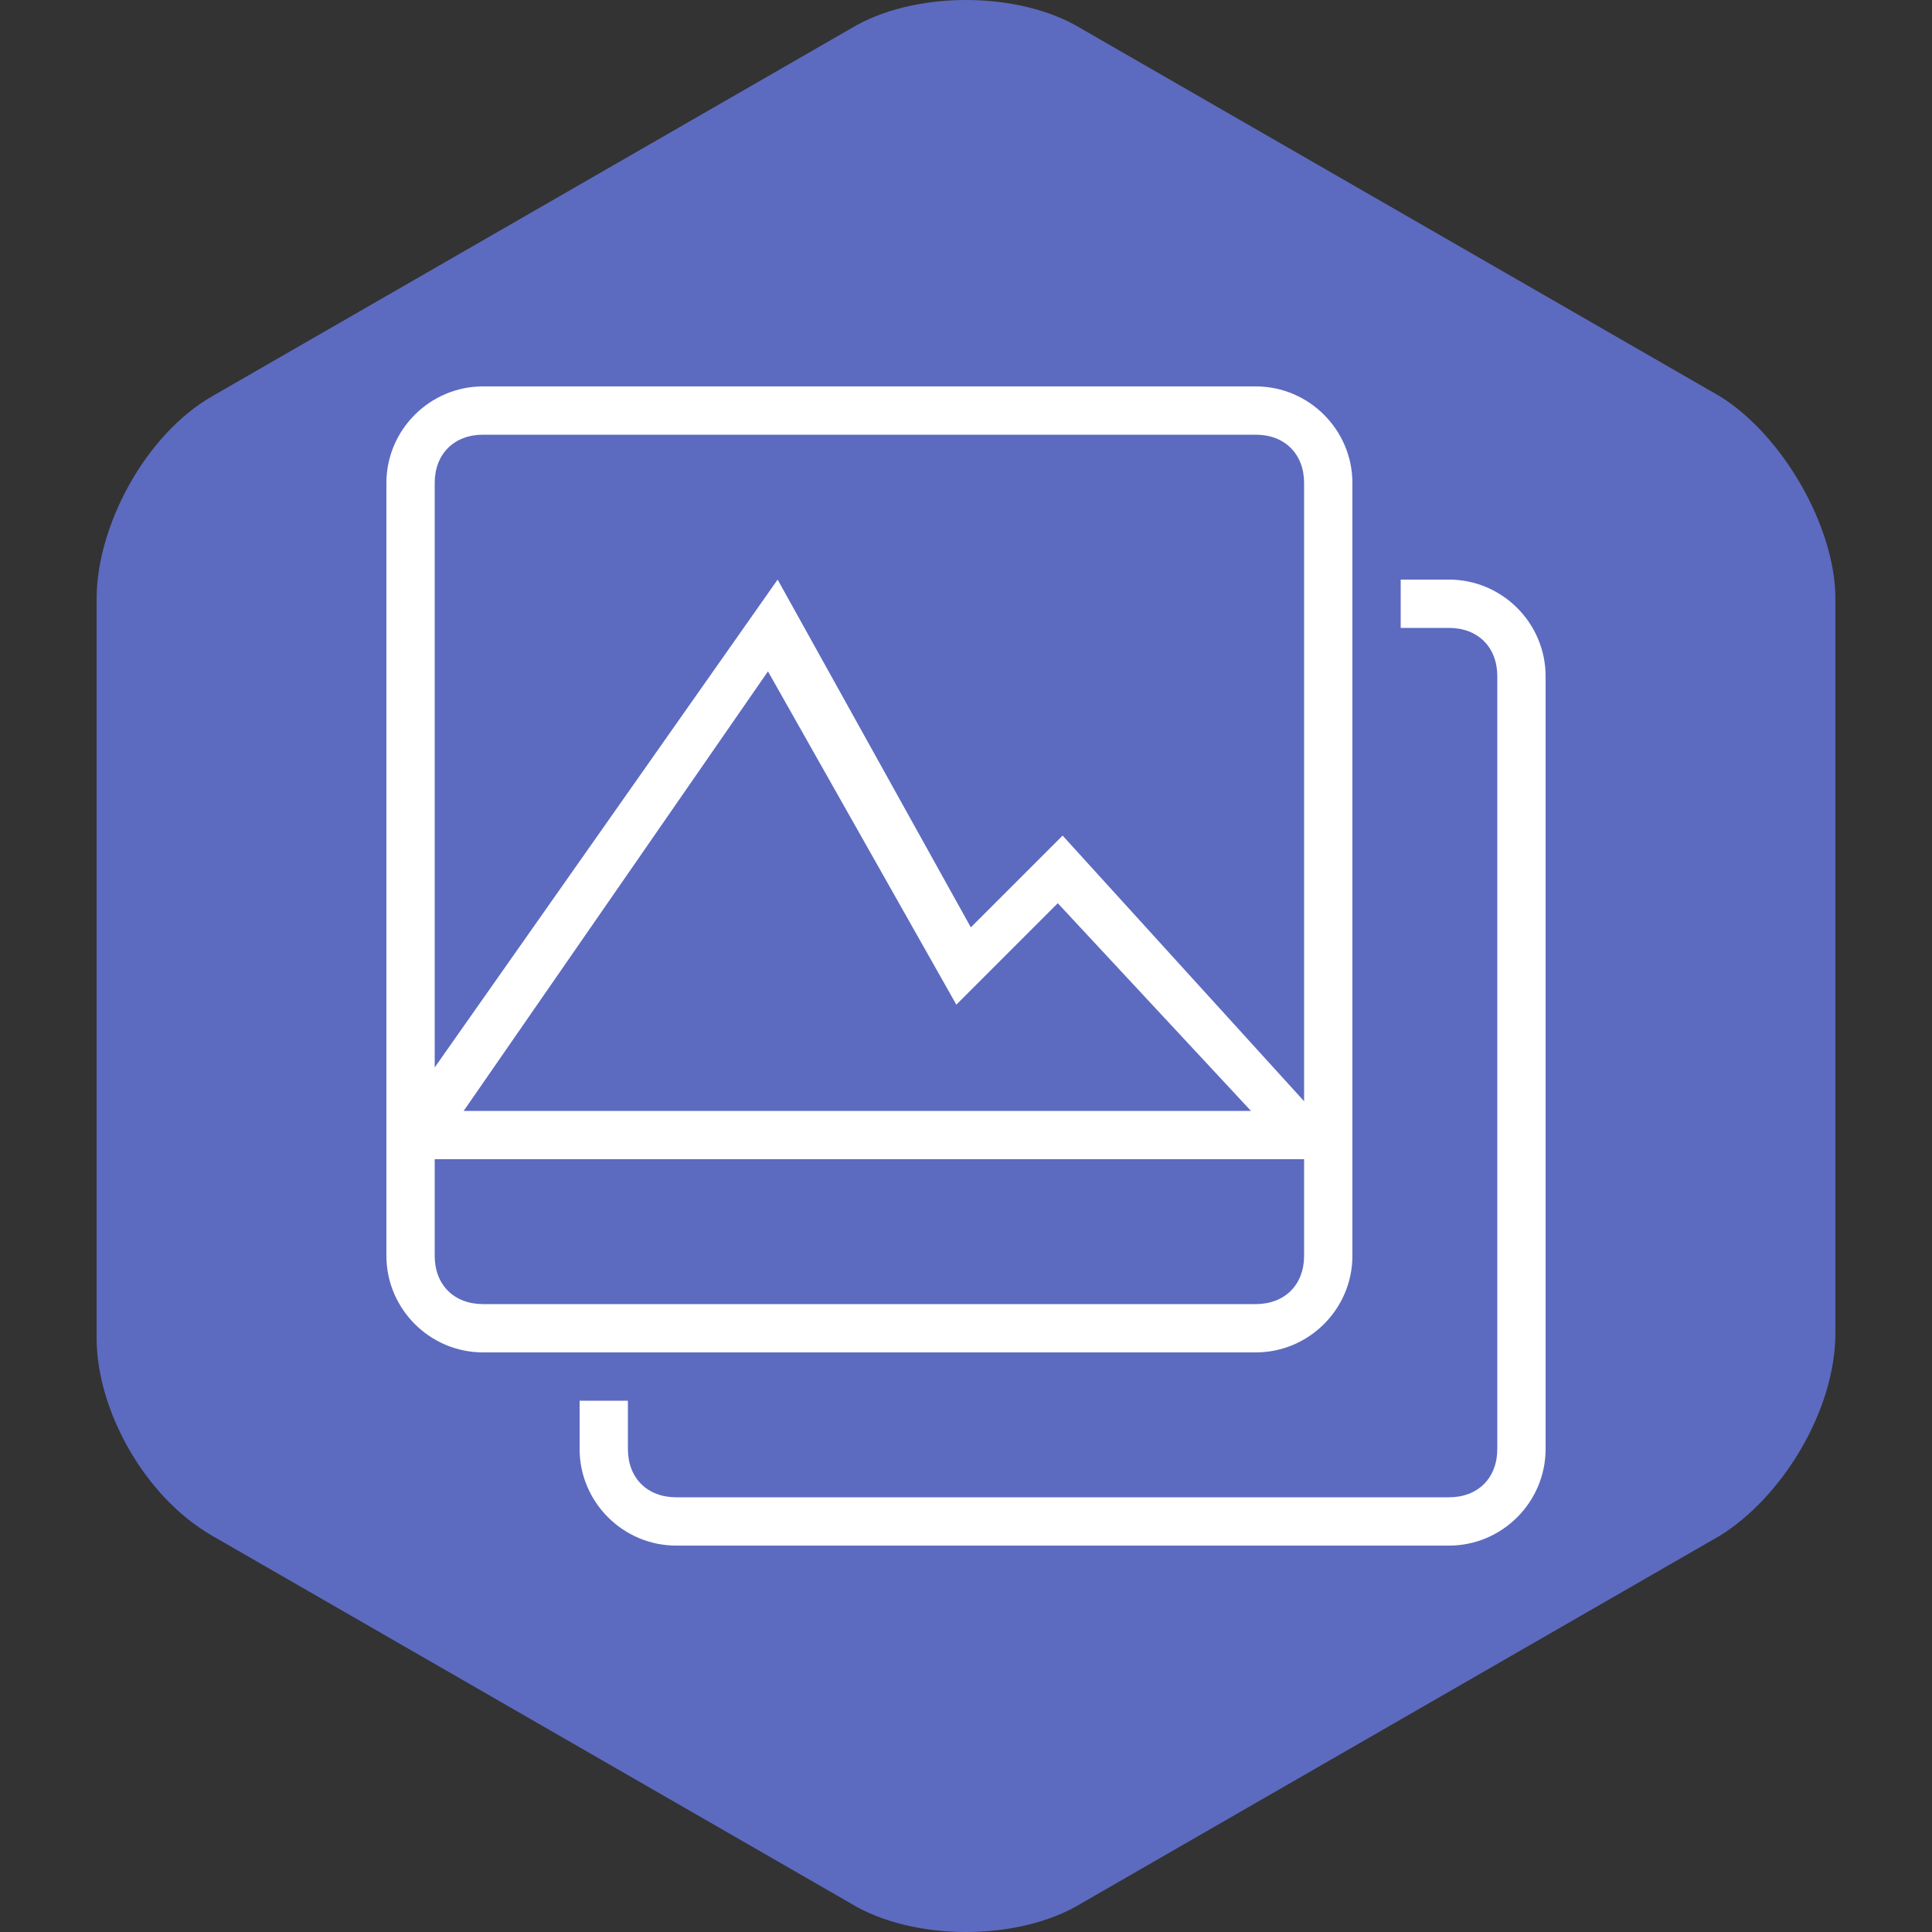
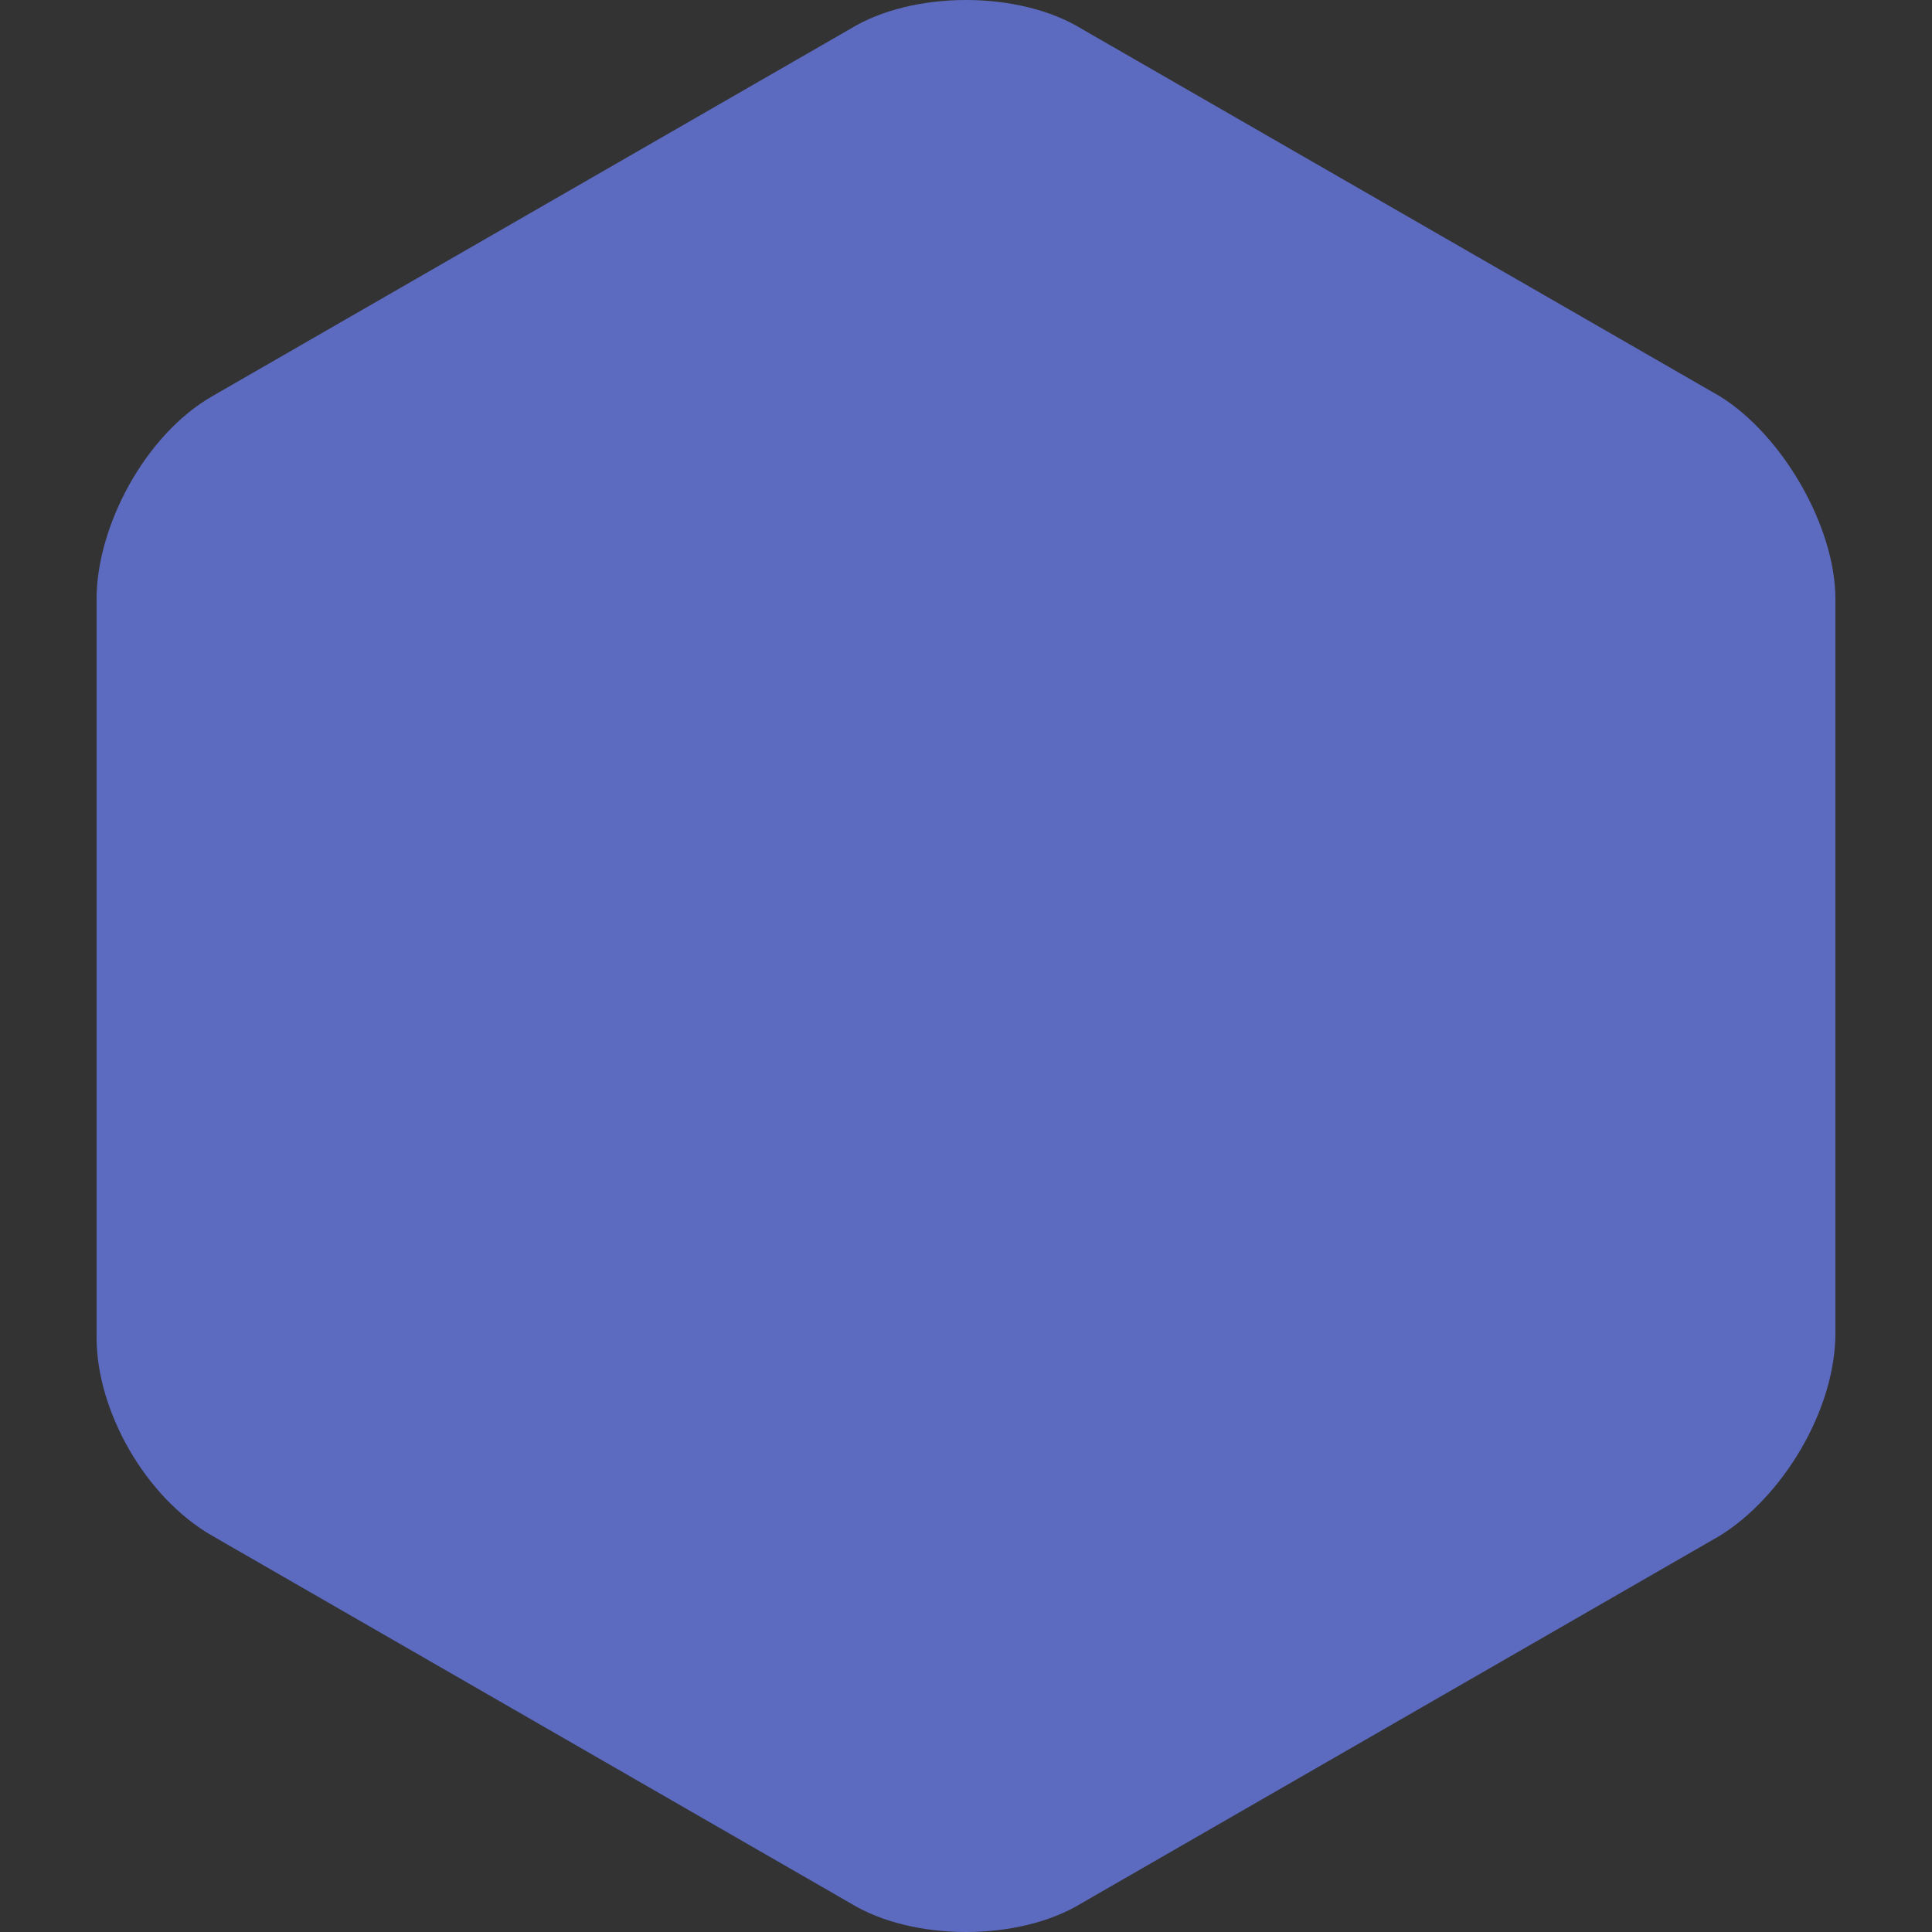
<svg xmlns="http://www.w3.org/2000/svg" version="1.1" baseProfile="tiny" x="0px" y="0px" viewBox="0 0 40 40" xml:space="preserve">
  <rect x="0" y="0" width="40" height="40" fill="#333333" stroke="none" />
  <g id="bg">
    <path fill="#5C6BC0" d="M4.4,8.2C3,9,2,10.9,2,12.4v15.3C2,29.2,3,31,4.4,31.8l13.2,7.6c1.3,0.8,3.5,0.8,4.8,0l13.2-7.6   c1.3-0.8,2.4-2.6,2.4-4.2V12.4c0-1.5-1.1-3.4-2.4-4.2L22.4,0.6c-1.3-0.8-3.5-0.8-4.8,0L4.4,8.2z" />
  </g>
  <g id="shape">
-     <path fill="#FFFFFF" d="M26,8H10c-1.1,0-2,0.9-2,2v13v1v2c0,1.1,0.9,2,2,2h16c1.1,0,2-0.9,2-2v-2v-1V10C28,8.9,27.1,8,26,8z M10,9   h16c0.6,0,1,0.4,1,1v12.8l-5-5.5l-1.9,1.9l-4-7.2L9,22.1V10C9,9.4,9.4,9,10,9z M25.9,23H9.6l6.3-9.1l3.9,6.9l2.1-2.1L25.9,23z    M27,26c0,0.6-0.4,1-1,1H10c-0.6,0-1-0.4-1-1v-2h18V26z" />
-     <path fill="#FFFFFF" d="M30,12h-1v1h1c0.6,0,1,0.4,1,1v16c0,0.6-0.4,1-1,1H14c-0.6,0-1-0.4-1-1v-1h-1v1c0,1.1,0.9,2,2,2h16   c1.1,0,2-0.9,2-2v-2v-1V14C32,12.9,31.1,12,30,12z" />
-   </g>
+     </g>
</svg>